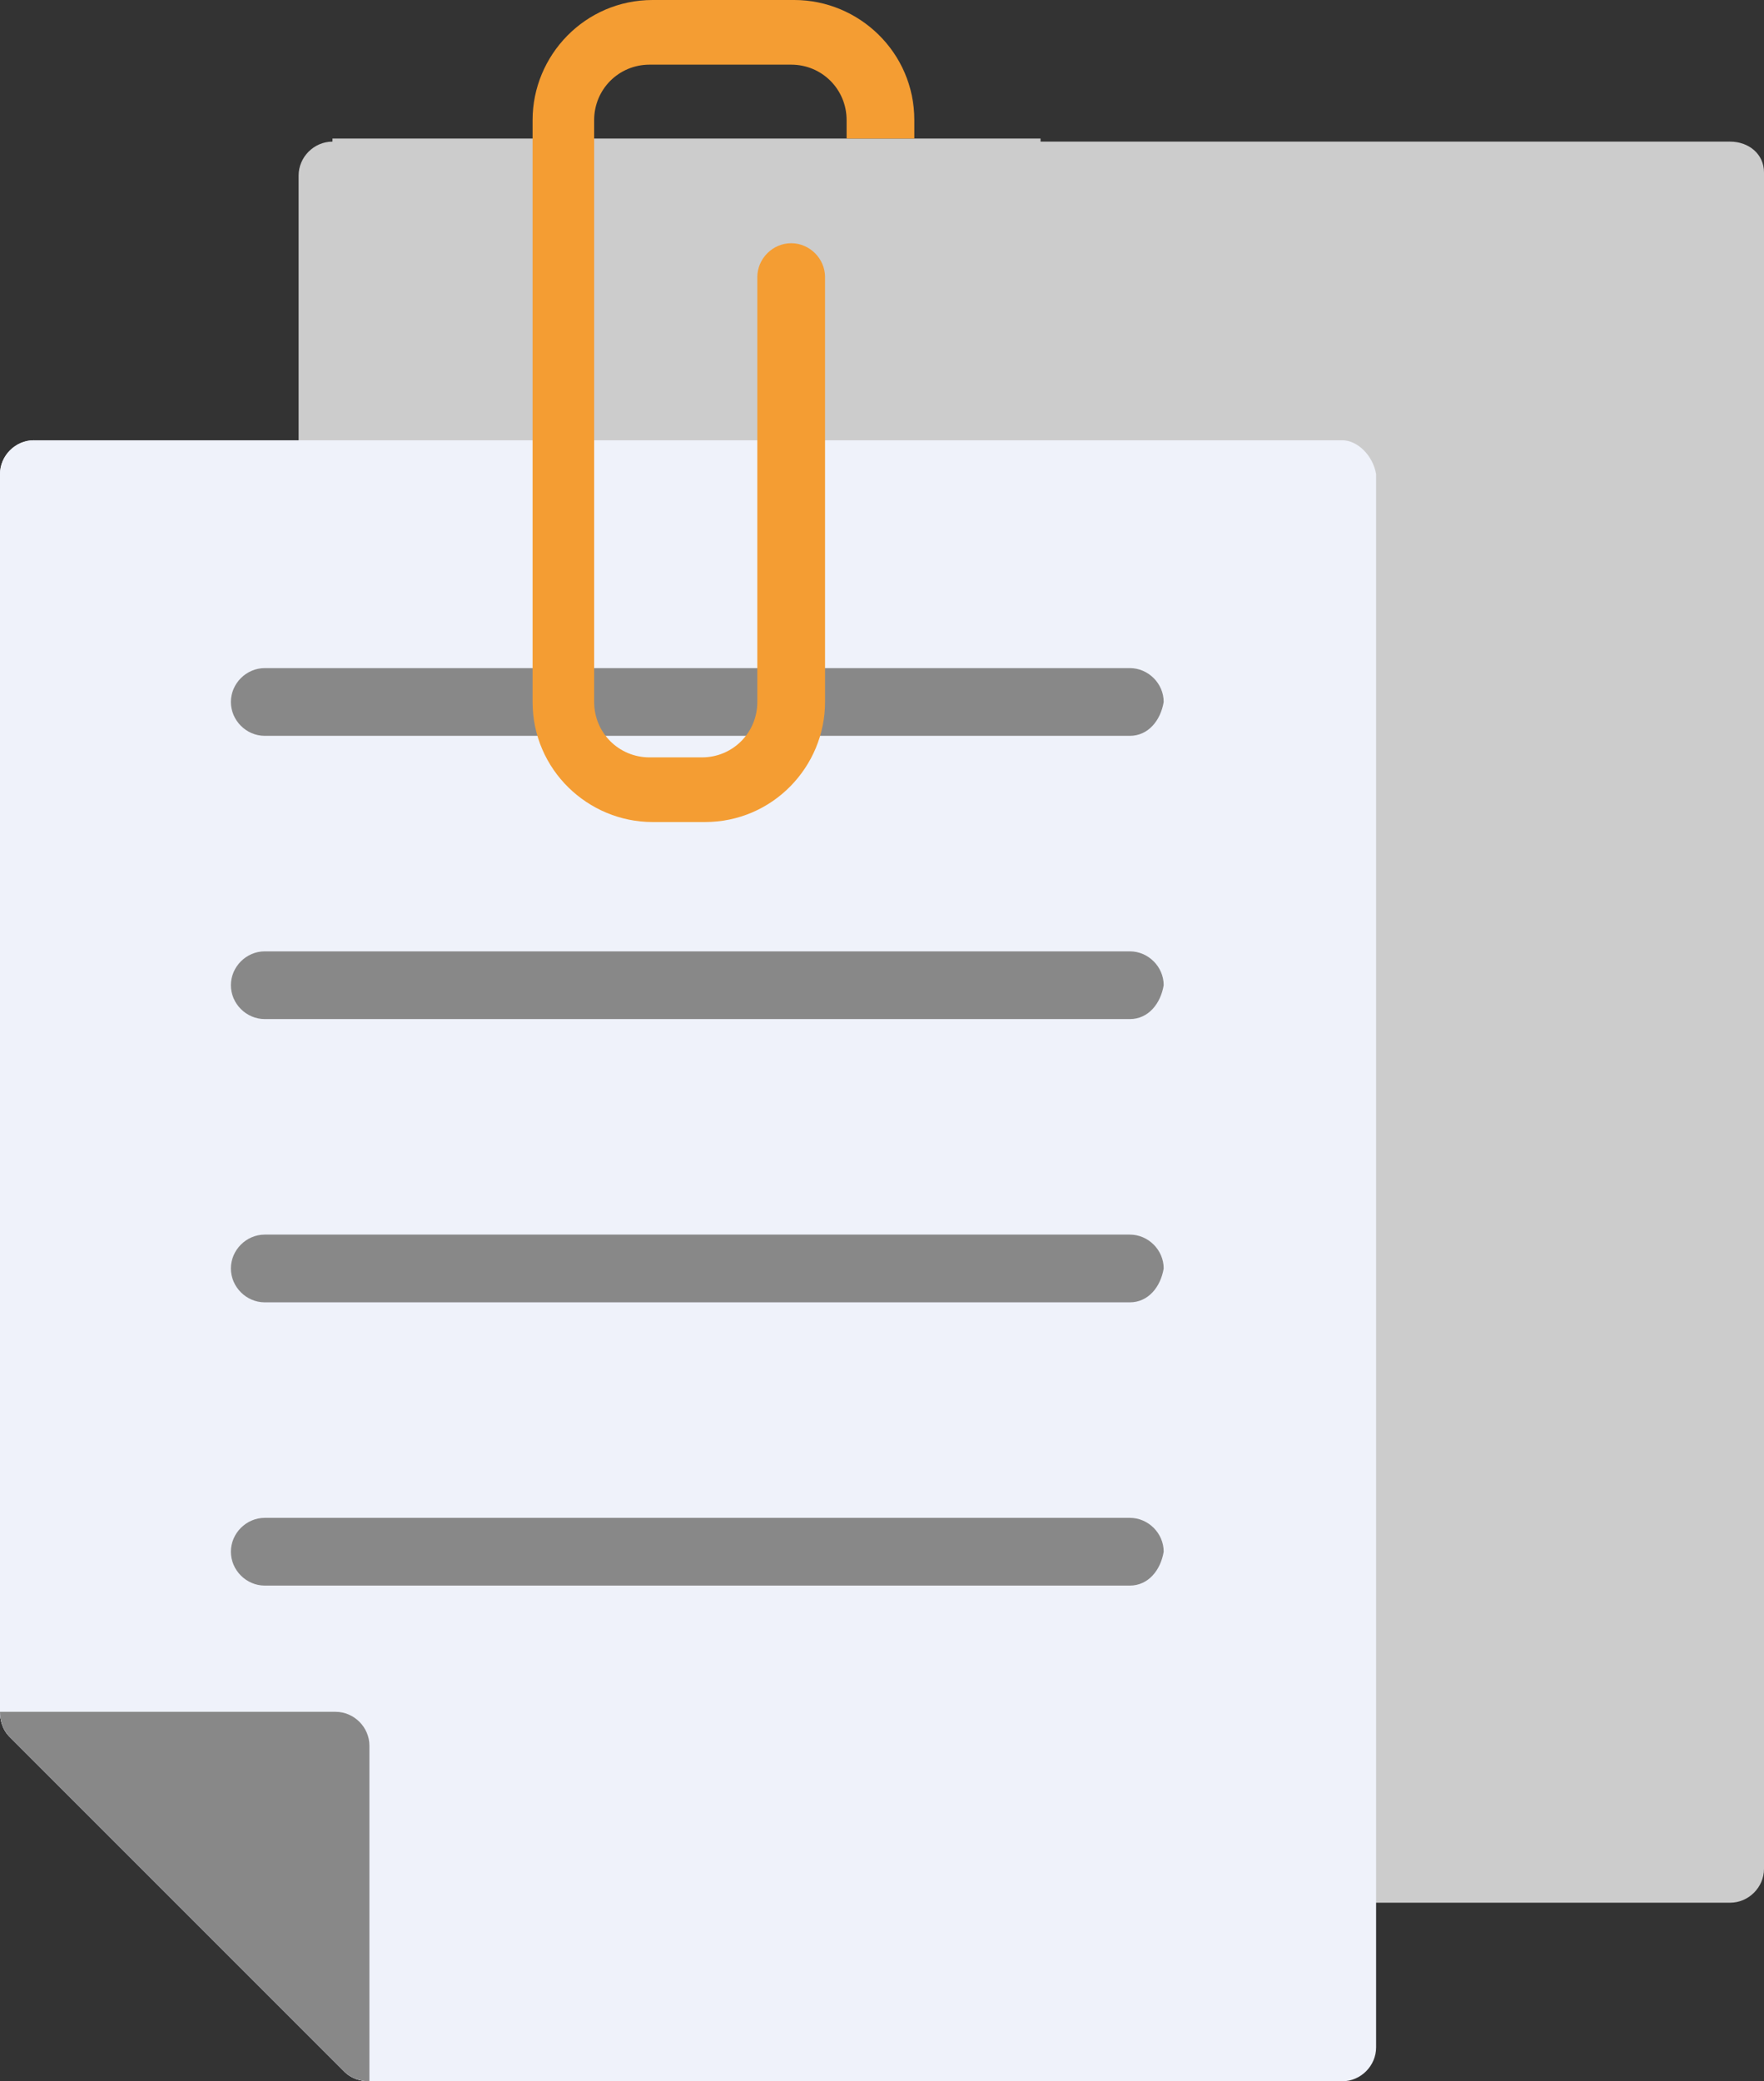
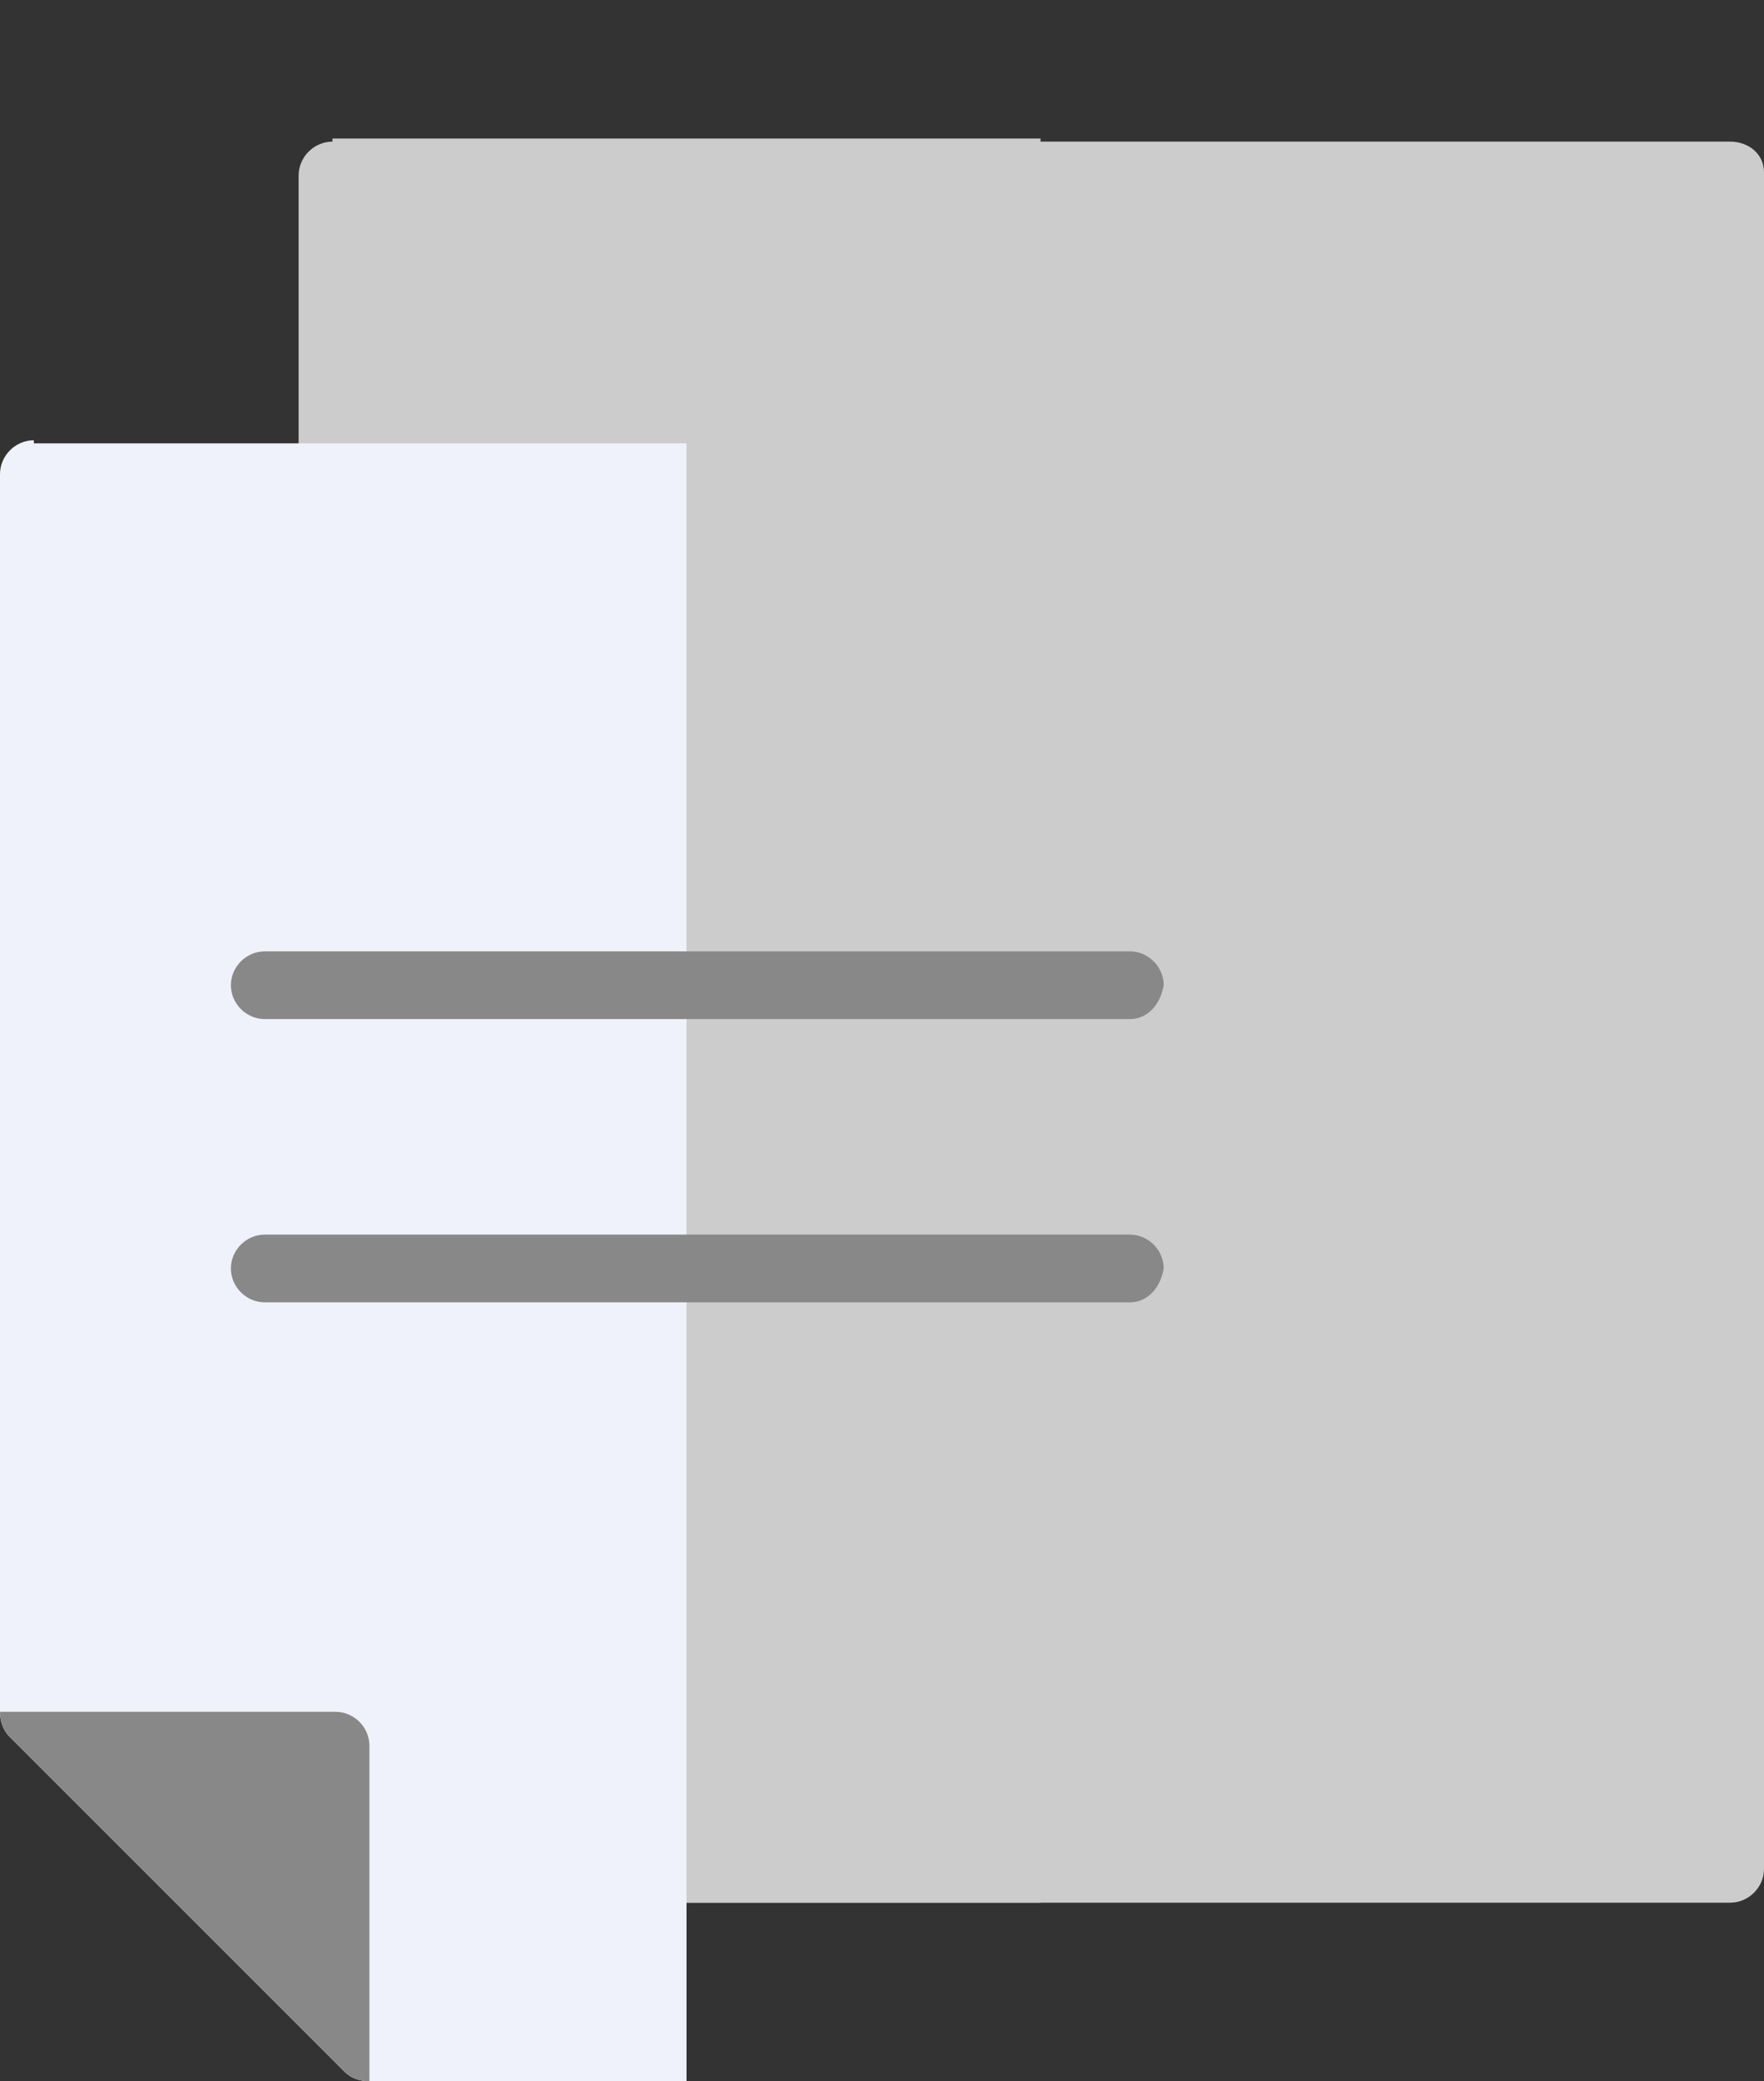
<svg xmlns="http://www.w3.org/2000/svg" version="1.1" id="Layer_1" x="0px" y="0px" viewBox="127.7 271.3 57.3 67.6" style="enable-background:new 127.7 271.3 57.3 67.6;" xml:space="preserve">
  <rect x="127.7" y="271.3" width="57.3" height="67.6" fill="#333333" stroke="none" />
  <style type="text/css">
	.st0{fill:#CCCCCC;}
	.st1{fill:#EFF2FA;}
	.st2{fill:#888888;}
	.st3{fill:#F49D33;}
</style>
  <g id="XMLID_874_">
    <path id="XMLID_1372_" class="st0" d="M183.9,275.9h-45.3c-0.6,0-1.1,0.5-1.1,1.1V332c0,0.6,0.5,1.1,1.1,1.1h45.3   c0.6,0,1.1-0.5,1.1-1.1v-55.1C185,276.3,184.5,275.9,183.9,275.9z" />
    <path id="XMLID_1301_" class="st0" d="M138.5,275.9c-0.6,0-1.1,0.5-1.1,1.1V332c0,0.6,0.5,1.1,1.1,1.1h23v-57.3H138.5z" />
-     <path id="XMLID_1211_" class="st1" d="M171.3,285.6h-42.5c-0.6,0-1.1,0.5-1.1,1.1v40.2c0,0.3,0.1,0.6,0.3,0.8l10.9,10.9   c0.2,0.2,0.5,0.3,0.8,0.3h31.6c0.6,0,1.1-0.5,1.1-1.1v-51.1C172.3,286.1,171.8,285.6,171.3,285.6z" />
    <path id="XMLID_1210_" class="st1" d="M128.8,285.6c-0.6,0-1.1,0.5-1.1,1.1v40.2c0,0.3,0.1,0.6,0.3,0.8l10.9,10.9   c0.2,0.2,0.5,0.3,0.8,0.3H150v-53.2H128.8z" />
    <g id="XMLID_1099_">
-       <path id="XMLID_1209_" class="st2" d="M164.4,295.2h-28.1c-0.6,0-1.1-0.5-1.1-1.1c0-0.6,0.5-1.1,1.1-1.1h28.1    c0.6,0,1.1,0.5,1.1,1.1C165.4,294.7,165,295.2,164.4,295.2z" />
      <path id="XMLID_1208_" class="st2" d="M164.4,304.4h-28.1c-0.6,0-1.1-0.5-1.1-1.1c0-0.6,0.5-1.1,1.1-1.1h28.1    c0.6,0,1.1,0.5,1.1,1.1C165.4,303.9,165,304.4,164.4,304.4z" />
      <path id="XMLID_1206_" class="st2" d="M164.4,313.6h-28.1c-0.6,0-1.1-0.5-1.1-1.1c0-0.6,0.5-1.1,1.1-1.1h28.1    c0.6,0,1.1,0.5,1.1,1.1C165.4,313.1,165,313.6,164.4,313.6z" />
-       <path id="XMLID_1100_" class="st2" d="M164.4,322.8h-28.1c-0.6,0-1.1-0.5-1.1-1.1c0-0.6,0.5-1.1,1.1-1.1h28.1    c0.6,0,1.1,0.5,1.1,1.1C165.4,322.3,165,322.8,164.4,322.8z" />
    </g>
    <path id="XMLID_1098_" class="st2" d="M127.7,326.9c0,0.3,0.1,0.6,0.3,0.8l10.9,10.9c0.2,0.2,0.5,0.3,0.8,0.3v-10.9   c0-0.6-0.5-1.1-1.1-1.1H127.7z" />
-     <path id="XMLID_877_" class="st3" d="M157.4,275.2c0-2.2-1.8-3.9-3.9-3.9h-4.6c-2.2,0-3.9,1.8-3.9,3.9v18.9c0,2.2,1.8,3.9,3.9,3.9   h1.7c2.2,0,3.9-1.8,3.9-3.9v-13.8c0-0.6-0.5-1.1-1.1-1.1s-1.1,0.5-1.1,1.1v13.8c0,1-0.8,1.8-1.8,1.8h-1.7c-1,0-1.8-0.8-1.8-1.8   v-18.9c0-1,0.8-1.8,1.8-1.8h4.6c1,0,1.8,0.8,1.8,1.8v0.6h2.2V275.2z" />
  </g>
</svg>